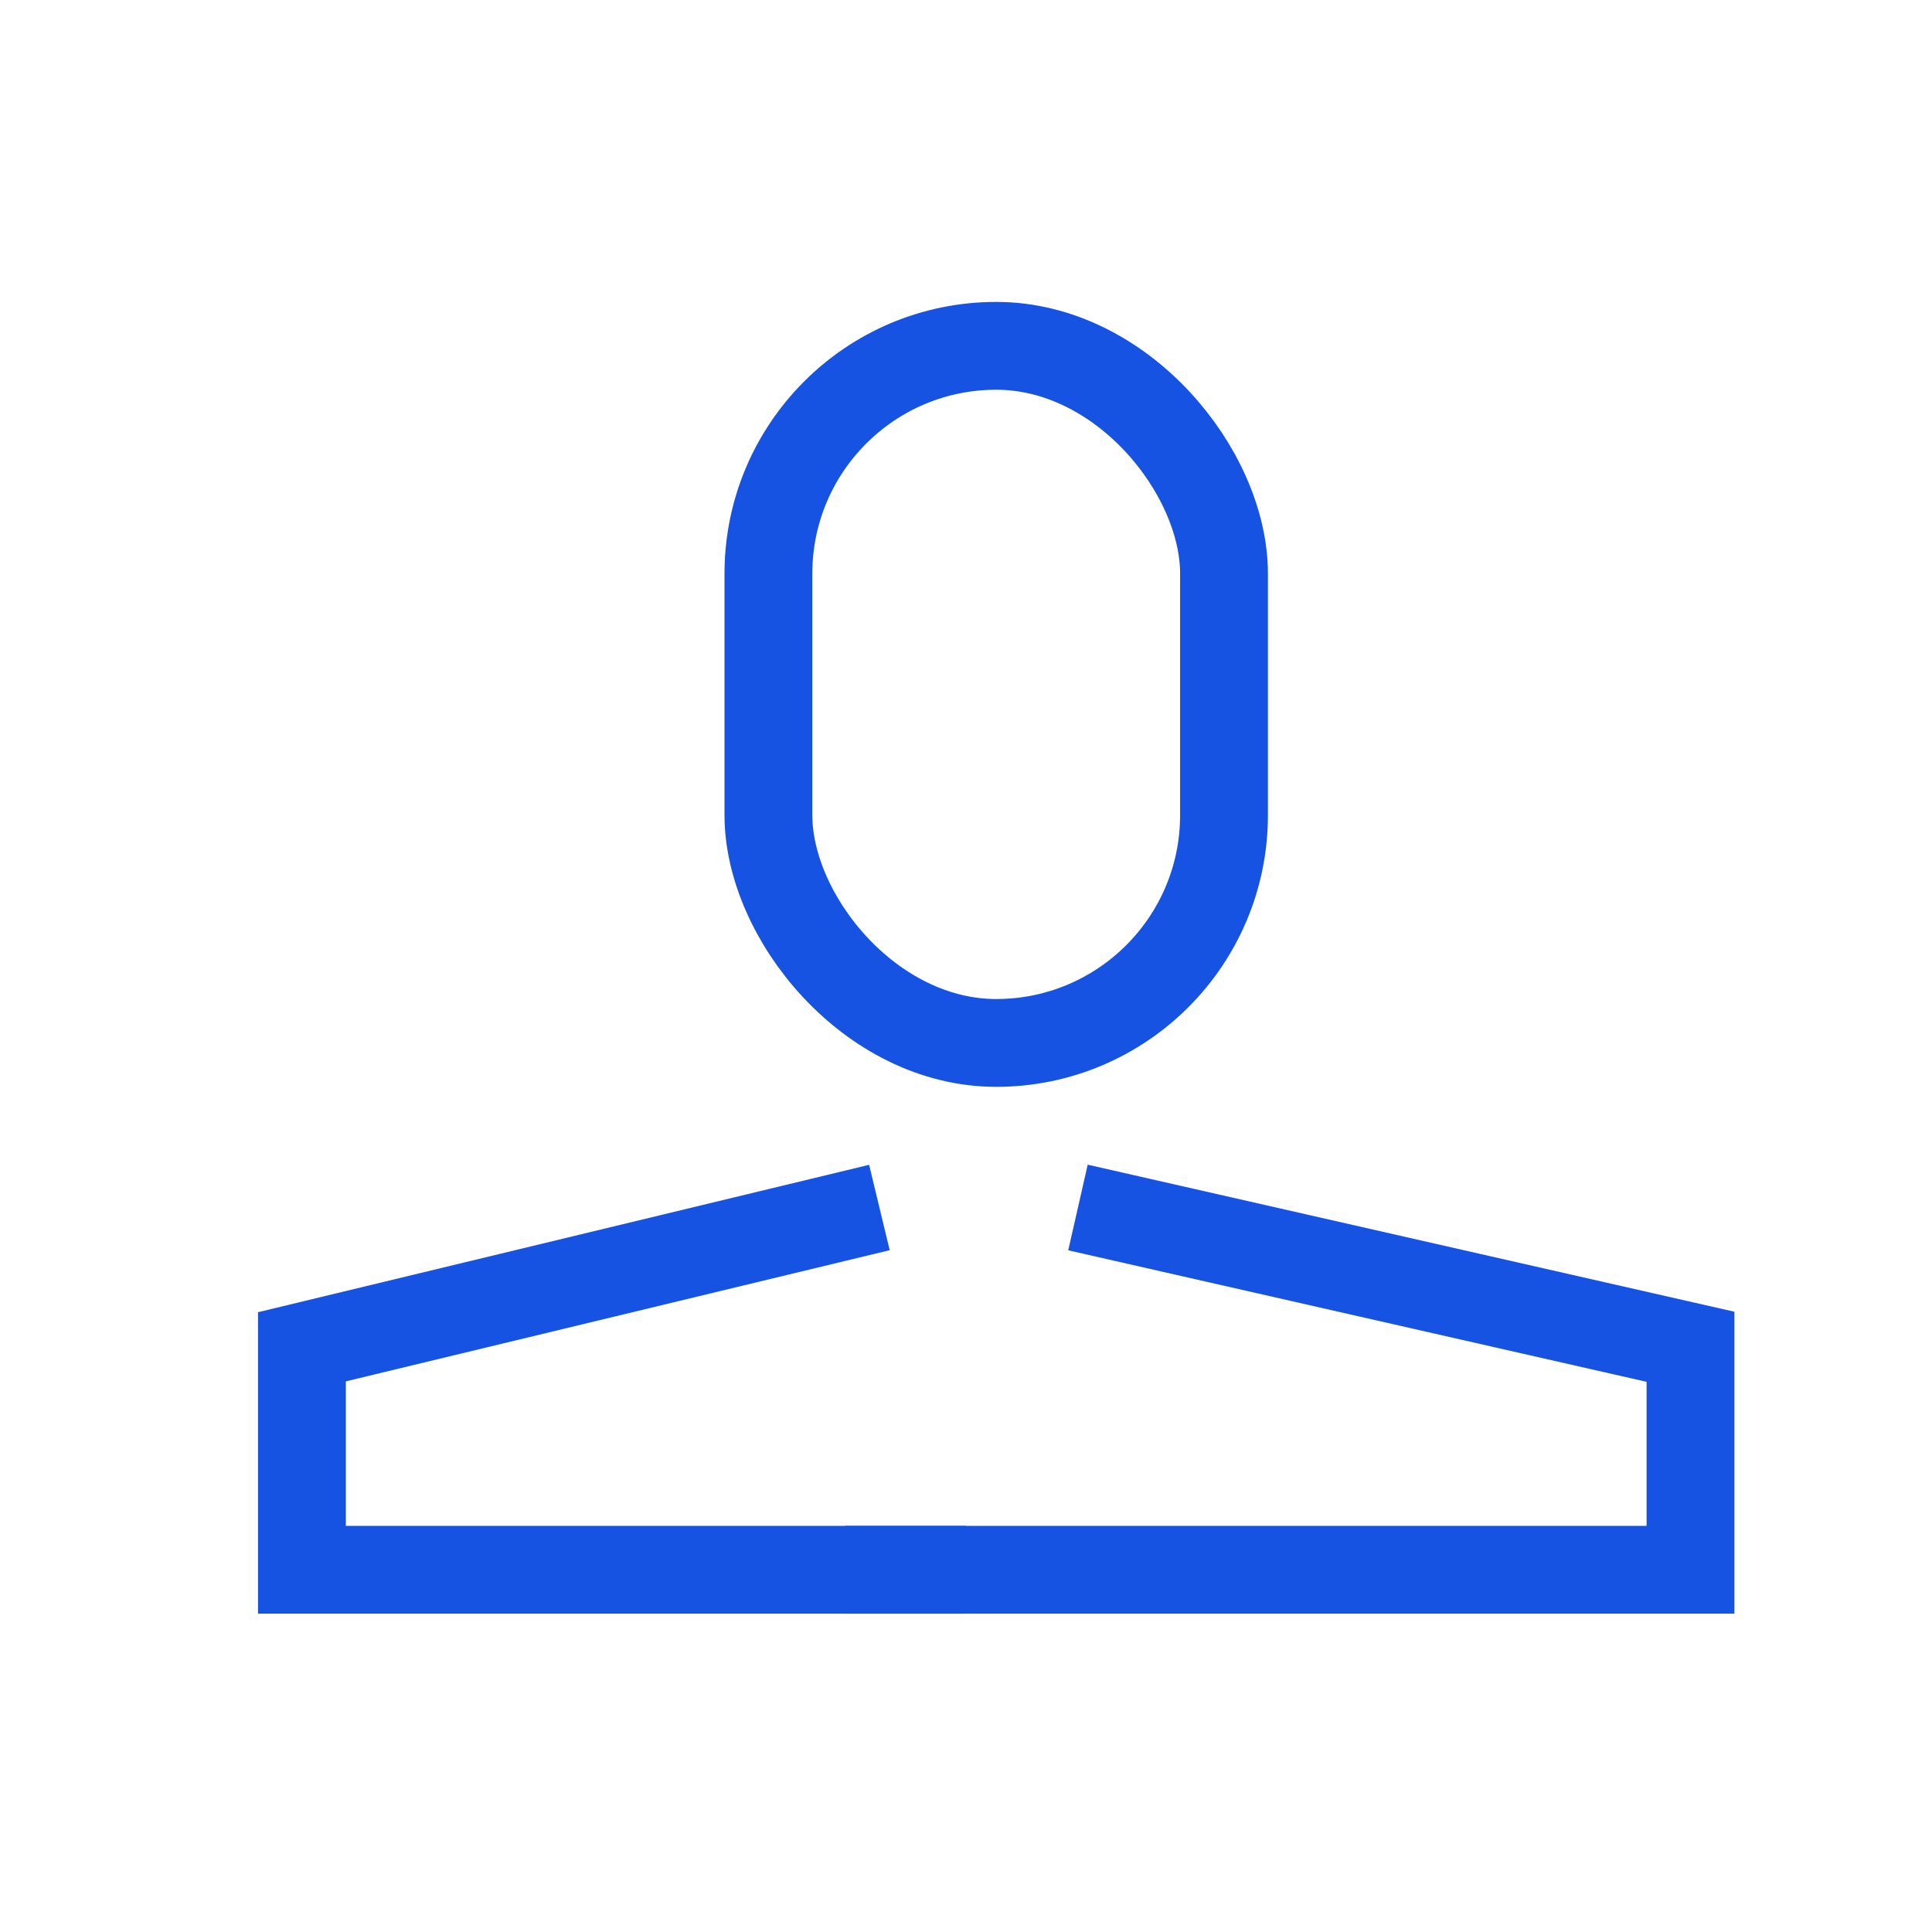
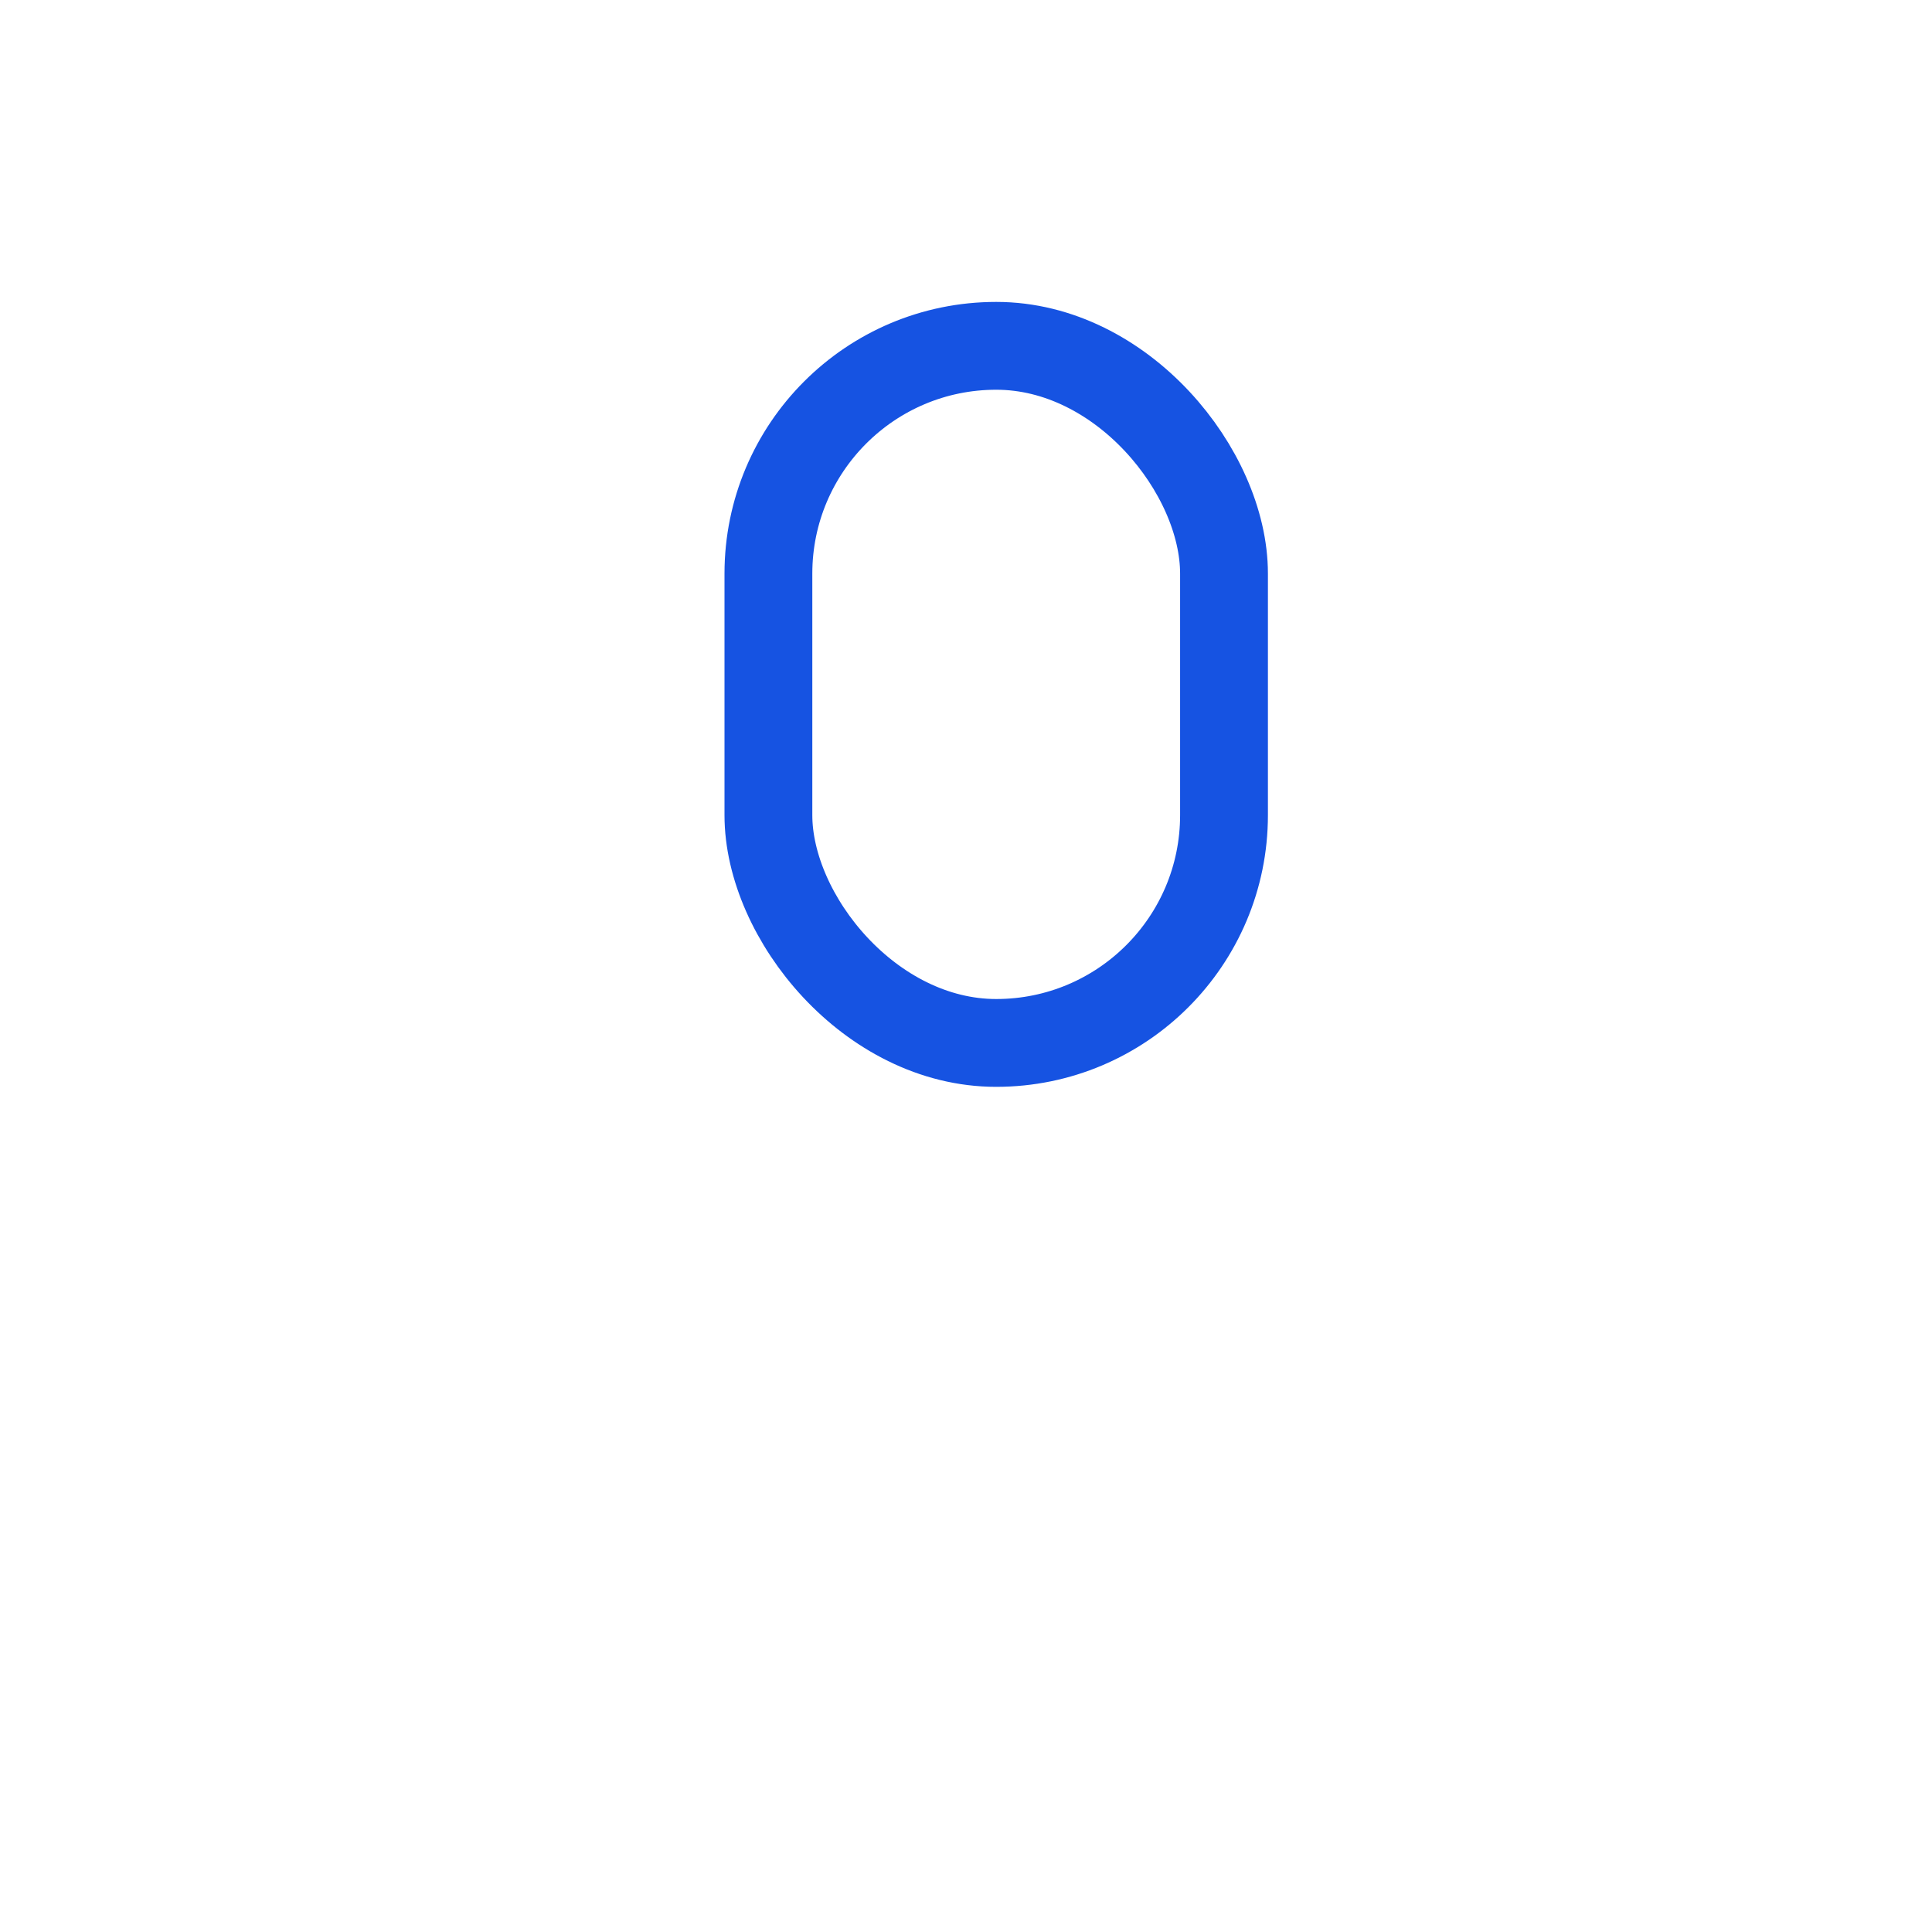
<svg xmlns="http://www.w3.org/2000/svg" width="22" height="22" viewBox="0 0 22 22" fill="none">
-   <path d="M10.014 13.75L3.438 15.336V17.875H11" stroke="#1653E2" />
-   <path d="M12.275 13.75L19.25 15.336V17.875H9.625" stroke="#1653E2" />
  <rect x="8.75" y="3.938" width="5.188" height="7.938" rx="2.594" stroke="#1653E2" />
</svg>